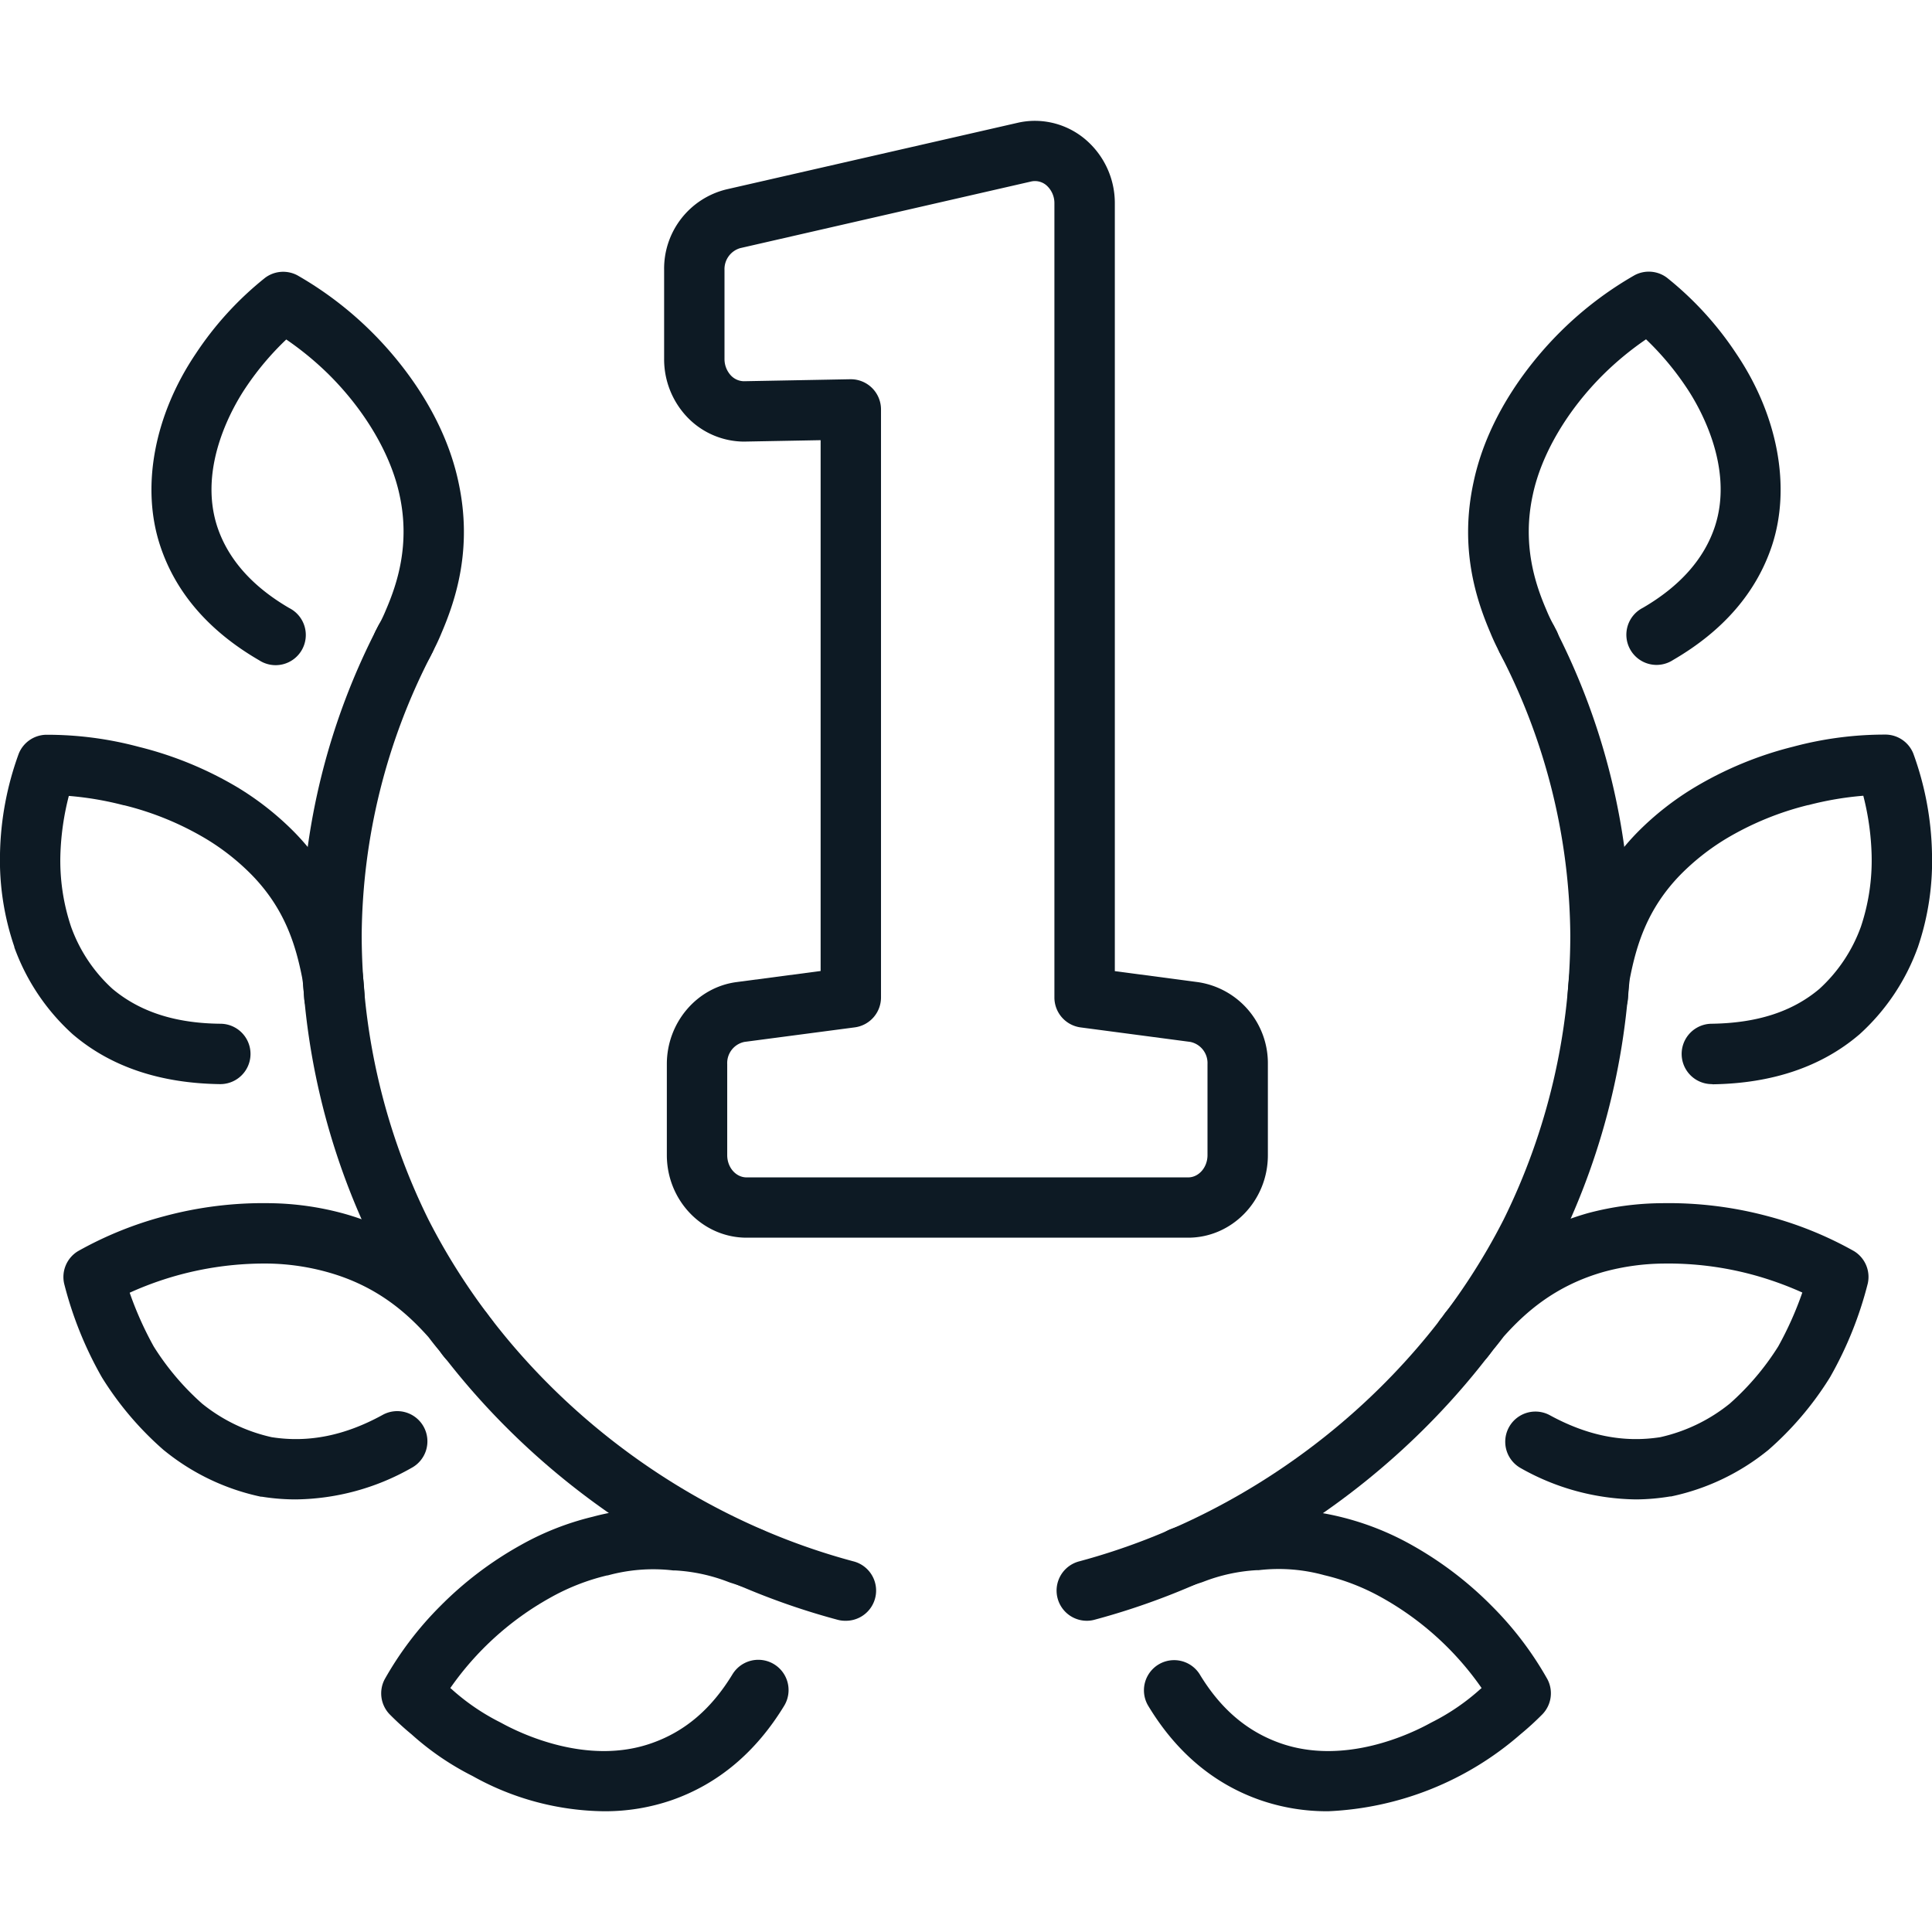
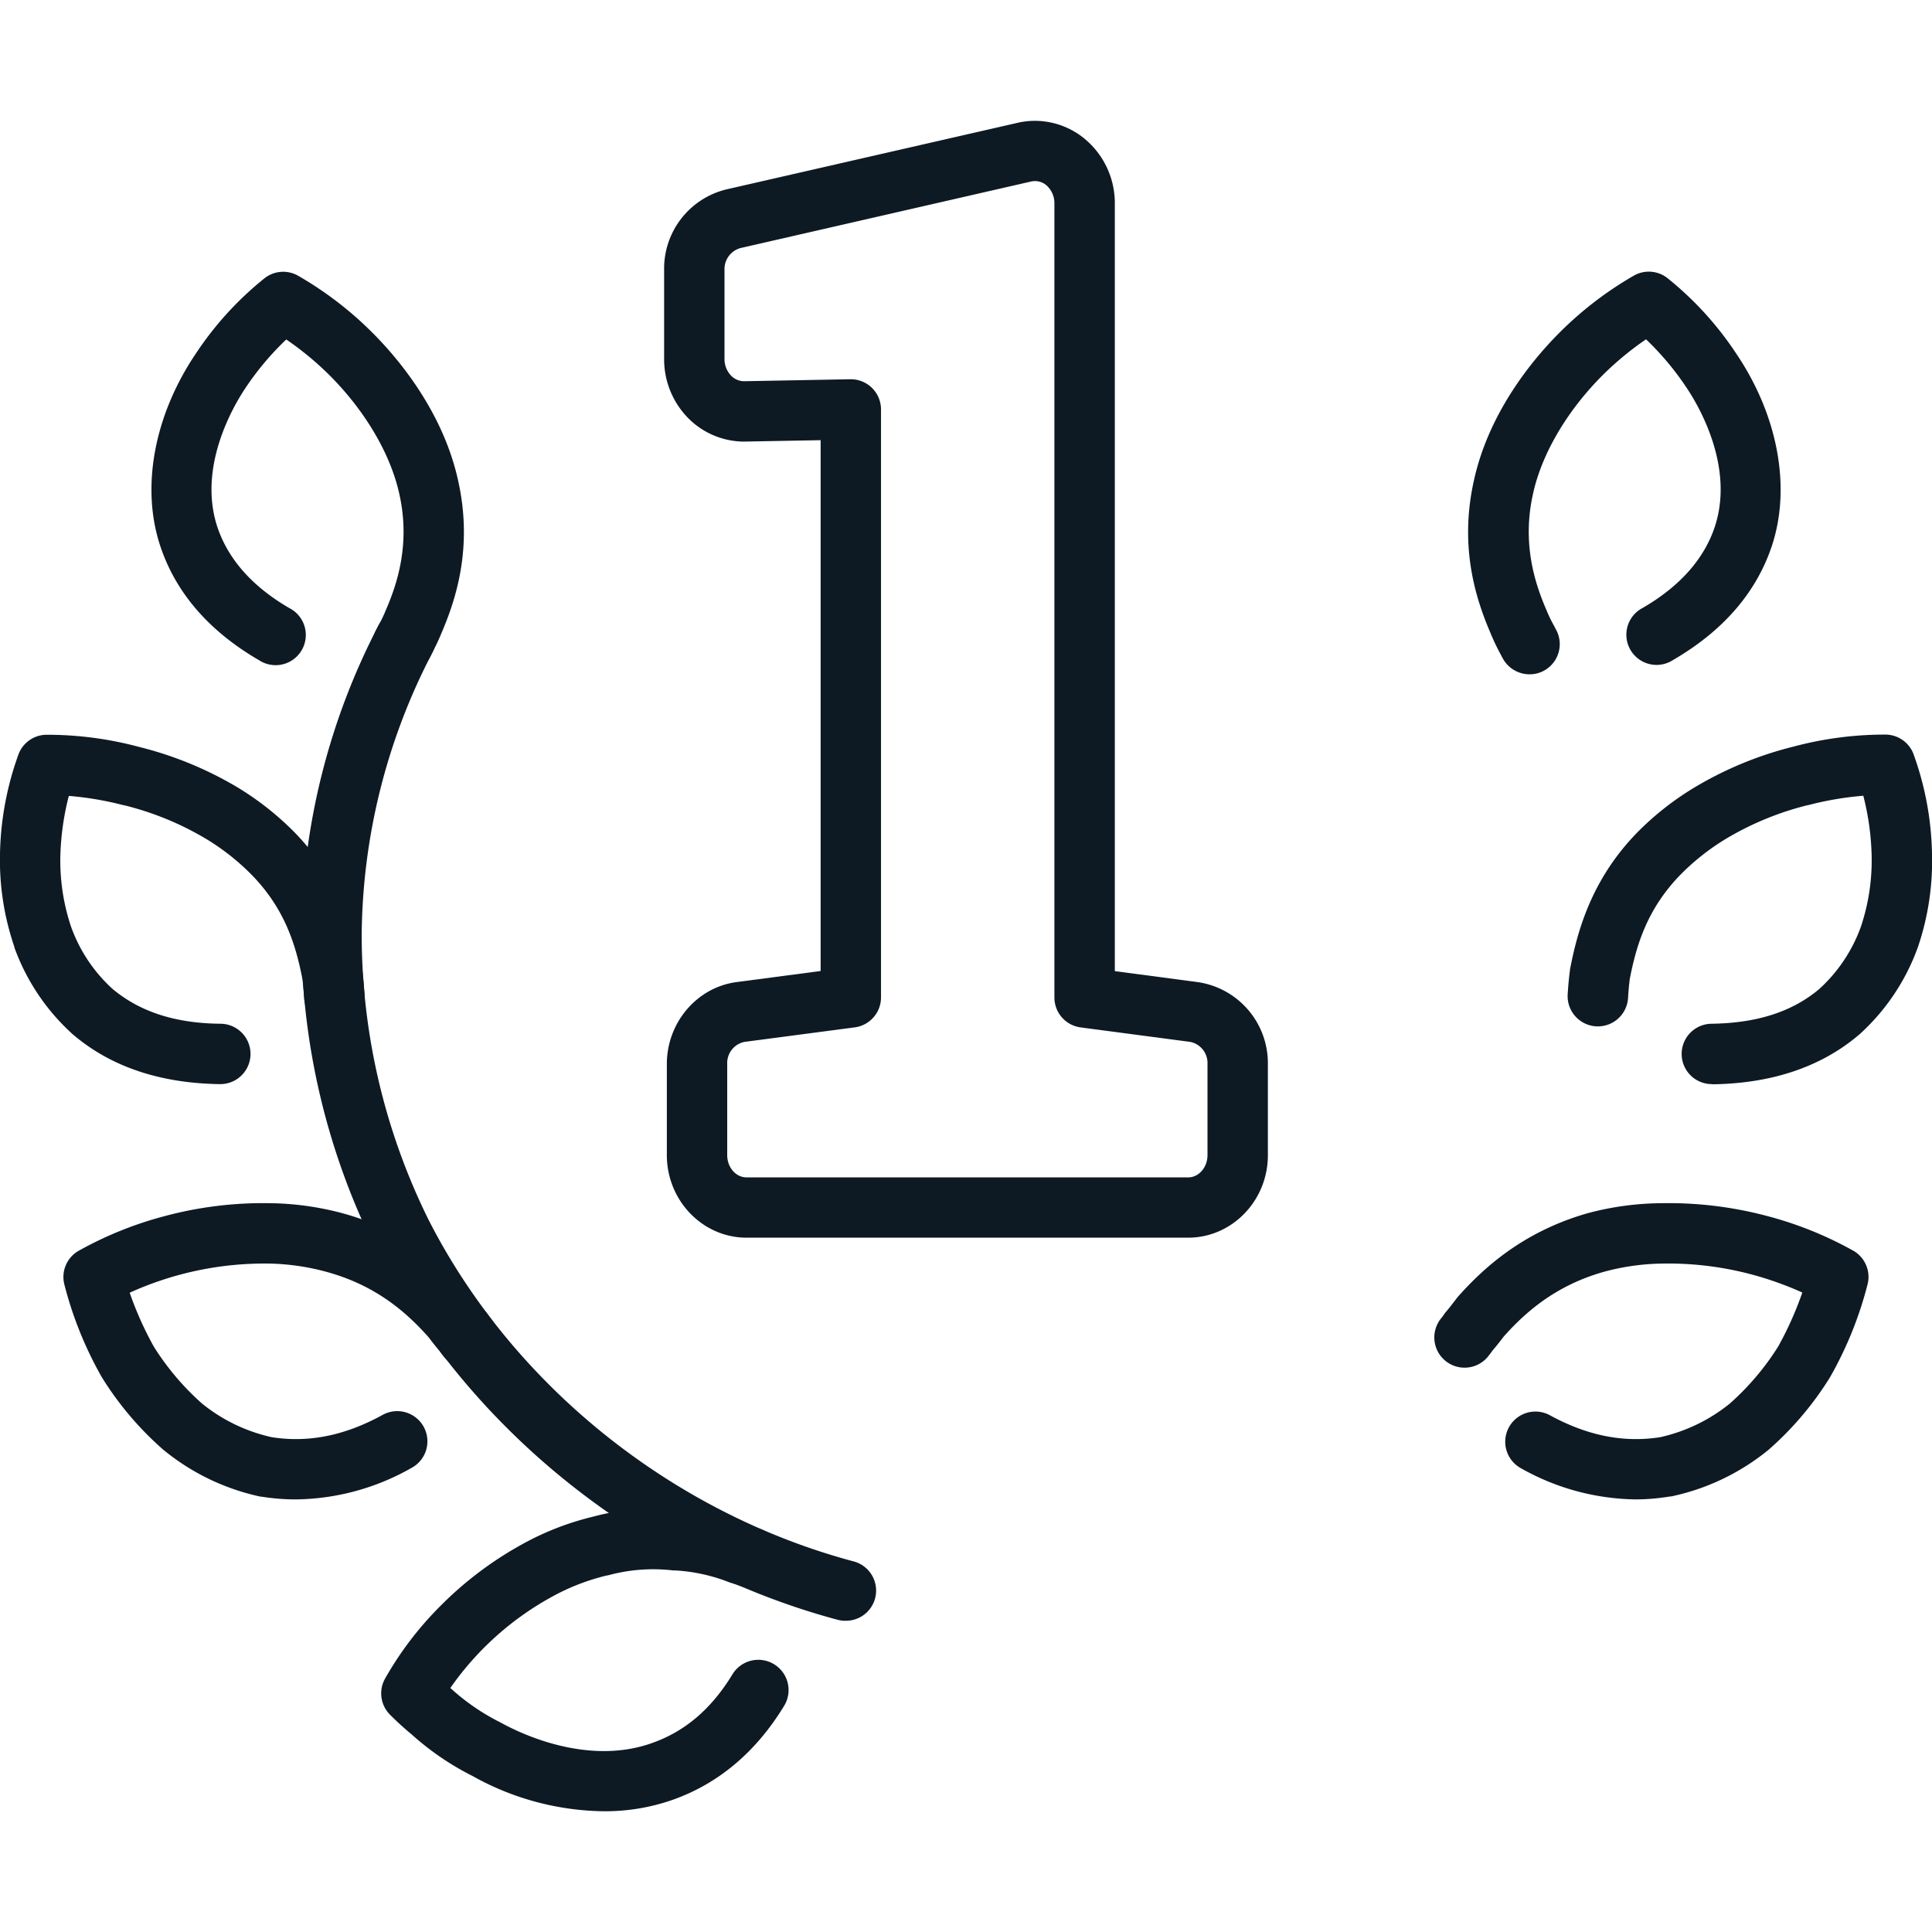
<svg xmlns="http://www.w3.org/2000/svg" viewBox="0 0 448 448">
  <defs>
    <style>.cls-1{fill:#0d1a24;}</style>
  </defs>
  <g id="Preview">
-     <path class="cls-1" d="M308,420a47.25,47.25,0,0,1-15.84-2.61c-10.76-3.77-19.51-11.16-26-22a7,7,0,0,1,12-7.2c4.82,8,10.92,13.25,18.65,16,15,5.32,30.55-2.25,34.95-4.69l.33-.17a50.94,50.94,0,0,0,11.25-7.72l.14-.11.08-.07a69.28,69.28,0,0,0-23.19-21,51.25,51.25,0,0,0-13.08-5.12l-.21-.05a39.72,39.72,0,0,0-15.23-1.16l-.49,0a40.35,40.35,0,0,0-12.28,2.67l-.52.19c-.79.24-1.53.49-2.19.73a7,7,0,1,1-4.78-13.16c.81-.29,1.68-.59,2.59-.87a63.8,63.8,0,0,1,36.32-2,65.17,65.17,0,0,1,16.6,6.46A83.39,83.39,0,0,1,346,372.48a78.1,78.1,0,0,1,12.83,16.92,7,7,0,0,1-1.15,8.09,67.84,67.84,0,0,1-5.11,4.67A72.6,72.6,0,0,1,308,420Z" />
    <path class="cls-1" d="M379.41,347.69a55.47,55.47,0,0,1-26.82-7.28,7,7,0,0,1,6.72-12.28c8.75,4.79,17.14,6.46,25.67,5.13a39.22,39.22,0,0,0,16.13-7.79,61,61,0,0,0,11.23-13.25,79.17,79.17,0,0,0,5.59-12.5,77.34,77.34,0,0,0-11.7-4.18A75.11,75.11,0,0,0,385.68,293,54.16,54.16,0,0,0,372,294.89c-11.57,3.25-18.52,9.69-23.28,15l-.15.19c-.76,1-1.54,2-2.4,3-.35.49-.75,1-1.18,1.55a7,7,0,0,1-10.76-9c.25-.29.48-.64.73-1,.13-.18.27-.36.41-.52.66-.77,1.32-1.62,2.07-2.61l.32-.42.33-.41c5.57-6.24,14.75-15,30.15-19.37A68.06,68.06,0,0,1,385.47,279a88.75,88.75,0,0,1,24.4,3,85.13,85.13,0,0,1,20,8.09,7,7,0,0,1,3.24,7.52,86.69,86.69,0,0,1-8.71,21.67l-.25.41A74.4,74.4,0,0,1,410,336.27l-.22.17A52.86,52.86,0,0,1,387.51,347l-.22,0A49.74,49.74,0,0,1,379.41,347.69Z" />
    <path class="cls-1" d="M397,251.39a7,7,0,0,1-.1-14c10.57-.15,18.74-2.8,25-8.09a36.08,36.08,0,0,0,9.62-14.43A48.42,48.42,0,0,0,434,198.29a61.5,61.5,0,0,0-1.93-13.77,74,74,0,0,0-12.74,2.17l-.1,0a69.43,69.43,0,0,0-19,7.81,54.31,54.31,0,0,0-10.51,8.28c-7.73,7.91-10.26,16.31-11.8,24.23-.17,1.32-.3,2.73-.4,4.4a7,7,0,1,1-14-.84c.13-2.1.3-3.88.53-5.61,0-.14,0-.27.06-.41,1.75-9.06,5.11-20.84,15.59-31.56A67.56,67.56,0,0,1,393,182.55a84.07,84.07,0,0,1,22.83-9.41,82.07,82.07,0,0,1,21.56-2.8,7,7,0,0,1,6.26,4.35A71.48,71.48,0,0,1,448,198a62,62,0,0,1-3.25,21.57s0,.09-.05.13a50.05,50.05,0,0,1-13.55,20.18l-.1.08c-8.71,7.41-20.12,11.27-33.9,11.47Z" />
    <path class="cls-1" d="M354.68,156.36a7.06,7.06,0,0,1-6.06-3.43c-.2-.33-.37-.66-.54-1l-.07-.14-.07-.12a49.88,49.88,0,0,1-2.37-5c-3.26-7.63-7.2-19.53-3.88-34.85,3.46-16.41,14.18-29,20.25-35a82.38,82.38,0,0,1,17.09-13,7,7,0,0,1,7.5.57,76.33,76.33,0,0,1,16.14,17.7c9.59,14.24,12.68,30.85,8.23,44.4-3.6,10.87-11.31,19.8-22.94,26.55a7,7,0,1,1-7-12.1c8.59-5,14.2-11.32,16.69-18.83,4.6-14-3.88-28.23-6.59-32.25a66.43,66.43,0,0,0-9.37-11.18,71.63,71.63,0,0,0-9.85,8.11c-8.45,8.38-14.44,18.57-16.42,28-2.49,11.47.57,20.59,3.08,26.45l.05.11a32.83,32.83,0,0,0,1.63,3.45c.17.29.32.58.46.87l.07.14a7,7,0,0,1-2.43,9.56A6.86,6.86,0,0,1,354.68,156.36Z" />
    <path class="cls-1" d="M140,420a63.75,63.75,0,0,1-30.42-8.17,64.21,64.21,0,0,1-14.13-9.65,67.84,67.84,0,0,1-5.11-4.67,7,7,0,0,1-1.15-8.09,78.18,78.18,0,0,1,12.85-16.94,83.07,83.07,0,0,1,18.74-14.22,65.12,65.12,0,0,1,16.67-6.55,53.55,53.55,0,0,1,20.29-1.5,54.09,54.09,0,0,1,16.06,3.51c.91.28,1.78.58,2.59.87a7,7,0,0,1-4.78,13.16c-.66-.24-1.4-.49-2.19-.73l-.52-.19a40.35,40.35,0,0,0-12.28-2.67l-.49,0a39.73,39.73,0,0,0-15.23,1.16l-.15,0a51,51,0,0,0-13.17,5.17,69.25,69.25,0,0,0-23.16,20.94l.08.07.14.11a50.94,50.94,0,0,0,11.25,7.72l.33.17c4.41,2.44,20,10,34.93,4.7,7.69-2.7,13.8-7.91,18.69-15.94a7,7,0,0,1,12,7.28c-6.55,10.76-15.3,18.11-26,21.86A47.37,47.37,0,0,1,140,420Z" />
    <path class="cls-1" d="M68.59,347.69a49.74,49.74,0,0,1-7.88-.63l-.22,0A52.86,52.86,0,0,1,38.2,336.44l-.22-.17a74.4,74.4,0,0,1-14.15-16.56l-.25-.41a86.69,86.69,0,0,1-8.71-21.67,7,7,0,0,1,3.24-7.52A85.25,85.25,0,0,1,38.17,282a88.34,88.34,0,0,1,24.39-3,67.73,67.73,0,0,1,17.22,2.43c15.42,4.33,24.6,13.13,30.17,19.37l.33.41.32.42c.76,1,1.41,1.84,2.07,2.61a5,5,0,0,1,.4.51c.26.35.49.7.74,1a7,7,0,1,1-10.76,9c-.44-.52-.83-1.06-1.18-1.55-.86-1-1.64-2-2.4-3l-.15-.19c-4.76-5.32-11.71-11.76-23.3-15A54.22,54.22,0,0,0,62.35,293a75.71,75.71,0,0,0-32.28,6.76,79.53,79.53,0,0,0,5.59,12.49,61,61,0,0,0,11.23,13.25A39.2,39.2,0,0,0,63,333.26c8.52,1.33,16.91-.34,25.66-5.13a7,7,0,1,1,6.72,12.28A55.47,55.47,0,0,1,68.59,347.69Z" />
    <path class="cls-1" d="M51.05,251.39h-.11c-13.76-.2-25.18-4-33.95-11.45l-.12-.1A50.05,50.05,0,0,1,3.32,219.66s0-.09,0-.13A62,62,0,0,1,0,198a71.48,71.48,0,0,1,4.36-23.27,7,7,0,0,1,6.26-4.35,82.07,82.07,0,0,1,21.56,2.8A84.26,84.26,0,0,1,55,182.53,67.9,67.9,0,0,1,68.29,193c10.49,10.73,13.85,22.51,15.6,31.57A2.9,2.9,0,0,1,84,225c.24,1.73.4,3.51.53,5.61a7,7,0,0,1-14,.84c-.1-1.67-.22-3.08-.4-4.4-1.54-7.92-4.07-16.32-11.81-24.23a53.9,53.9,0,0,0-10.52-8.29,69.33,69.33,0,0,0-19-7.8l-.1,0a74,74,0,0,0-12.74-2.17A62.08,62.08,0,0,0,14,198.28a48.24,48.24,0,0,0,2.47,16.59,35.8,35.8,0,0,0,9.6,14.42c6.31,5.3,14.51,8,25.07,8.1a7,7,0,0,1-.1,14Z" />
    <path class="cls-1" d="M93.37,156.33a7,7,0,0,1-6-10.53l.06-.12c.14-.29.29-.58.46-.87a32.83,32.83,0,0,0,1.63-3.45l.05-.11c2.51-5.86,5.57-15,3.09-26.42-2-9.44-8-19.63-16.43-28a71.63,71.63,0,0,0-9.85-8.11A65.87,65.87,0,0,0,57,89.85c-2.74,4.06-11.22,18.27-6.61,32.31C52.88,129.65,58.49,136,67.08,141a7,7,0,1,1-7,12.1c-11.63-6.75-19.34-15.68-22.93-26.53C32.65,113,35.74,96.36,45.36,82.07A76.22,76.22,0,0,1,61.47,64.42a7,7,0,0,1,7.5-.57,82.38,82.38,0,0,1,17.09,13c6.07,6,16.79,18.58,20.26,35,3.31,15.28-.63,27.18-3.89,34.81a49.88,49.88,0,0,1-2.37,5l-.12.2,0,.06c-.17.33-.34.66-.54,1A7,7,0,0,1,93.37,156.33Z" />
-     <path class="cls-1" d="M252,375.83a7,7,0,0,1-1.81-13.76c42.15-11.3,79-40.95,98.51-79.34A149.28,149.28,0,0,0,364.13,217a143.71,143.71,0,0,0-16.29-65.45A7,7,0,0,1,360.22,145a157.77,157.77,0,0,1,17.91,71.91A163.7,163.7,0,0,1,361.22,289c-21.34,41.95-61.48,74.29-107.41,86.59A6.62,6.62,0,0,1,252,375.83Z" />
    <path class="cls-1" d="M196,375.83a6.62,6.62,0,0,1-1.81-.24c-45.93-12.3-86.07-44.64-107.37-86.51A163.73,163.73,0,0,1,69.87,217a157.82,157.82,0,0,1,17.91-72,7,7,0,1,1,12.38,6.54A143.77,143.77,0,0,0,83.87,217a149.52,149.52,0,0,0,15.47,65.78c19.49,38.3,56.32,67.95,98.47,79.25A7,7,0,0,1,196,375.83Z" />
    <path class="cls-1" d="M275.5,287H173.13c-10.2,0-18.5-8.6-18.5-19.16V246.73c0-9.62,7-17.8,16.17-19l19.49-2.57V102.07l-17.79.33a18.34,18.34,0,0,1-13.11-5.64A19.44,19.44,0,0,1,154,83.23V62.61A18.9,18.9,0,0,1,168.51,43.9L236,28.47a17.79,17.79,0,0,1,4-.45,18.15,18.15,0,0,1,11.77,4.38,19.37,19.37,0,0,1,6.74,14.79v178l19.33,2.56a19,19,0,0,1,16.16,19v21.13C294,278.42,285.7,287,275.5,287ZM197.29,87.94a7,7,0,0,1,7,7V231.29a7,7,0,0,1-6.09,6.94l-25.57,3.37a5,5,0,0,0-4,5.13v21.13c0,2.84,2,5.16,4.5,5.16H275.5c2.48,0,4.5-2.32,4.5-5.16V246.73a5,5,0,0,0-4-5.13l-25.42-3.36a7,7,0,0,1-6.08-6.94V47.19A5.51,5.51,0,0,0,242.68,43a4.07,4.07,0,0,0-3.54-.92L171.63,57.54A5.07,5.07,0,0,0,168,62.61V83.23a5.58,5.58,0,0,0,1.48,3.83,4.23,4.23,0,0,0,3,1.34l24.66-.46Z" />
  </g>
</svg>